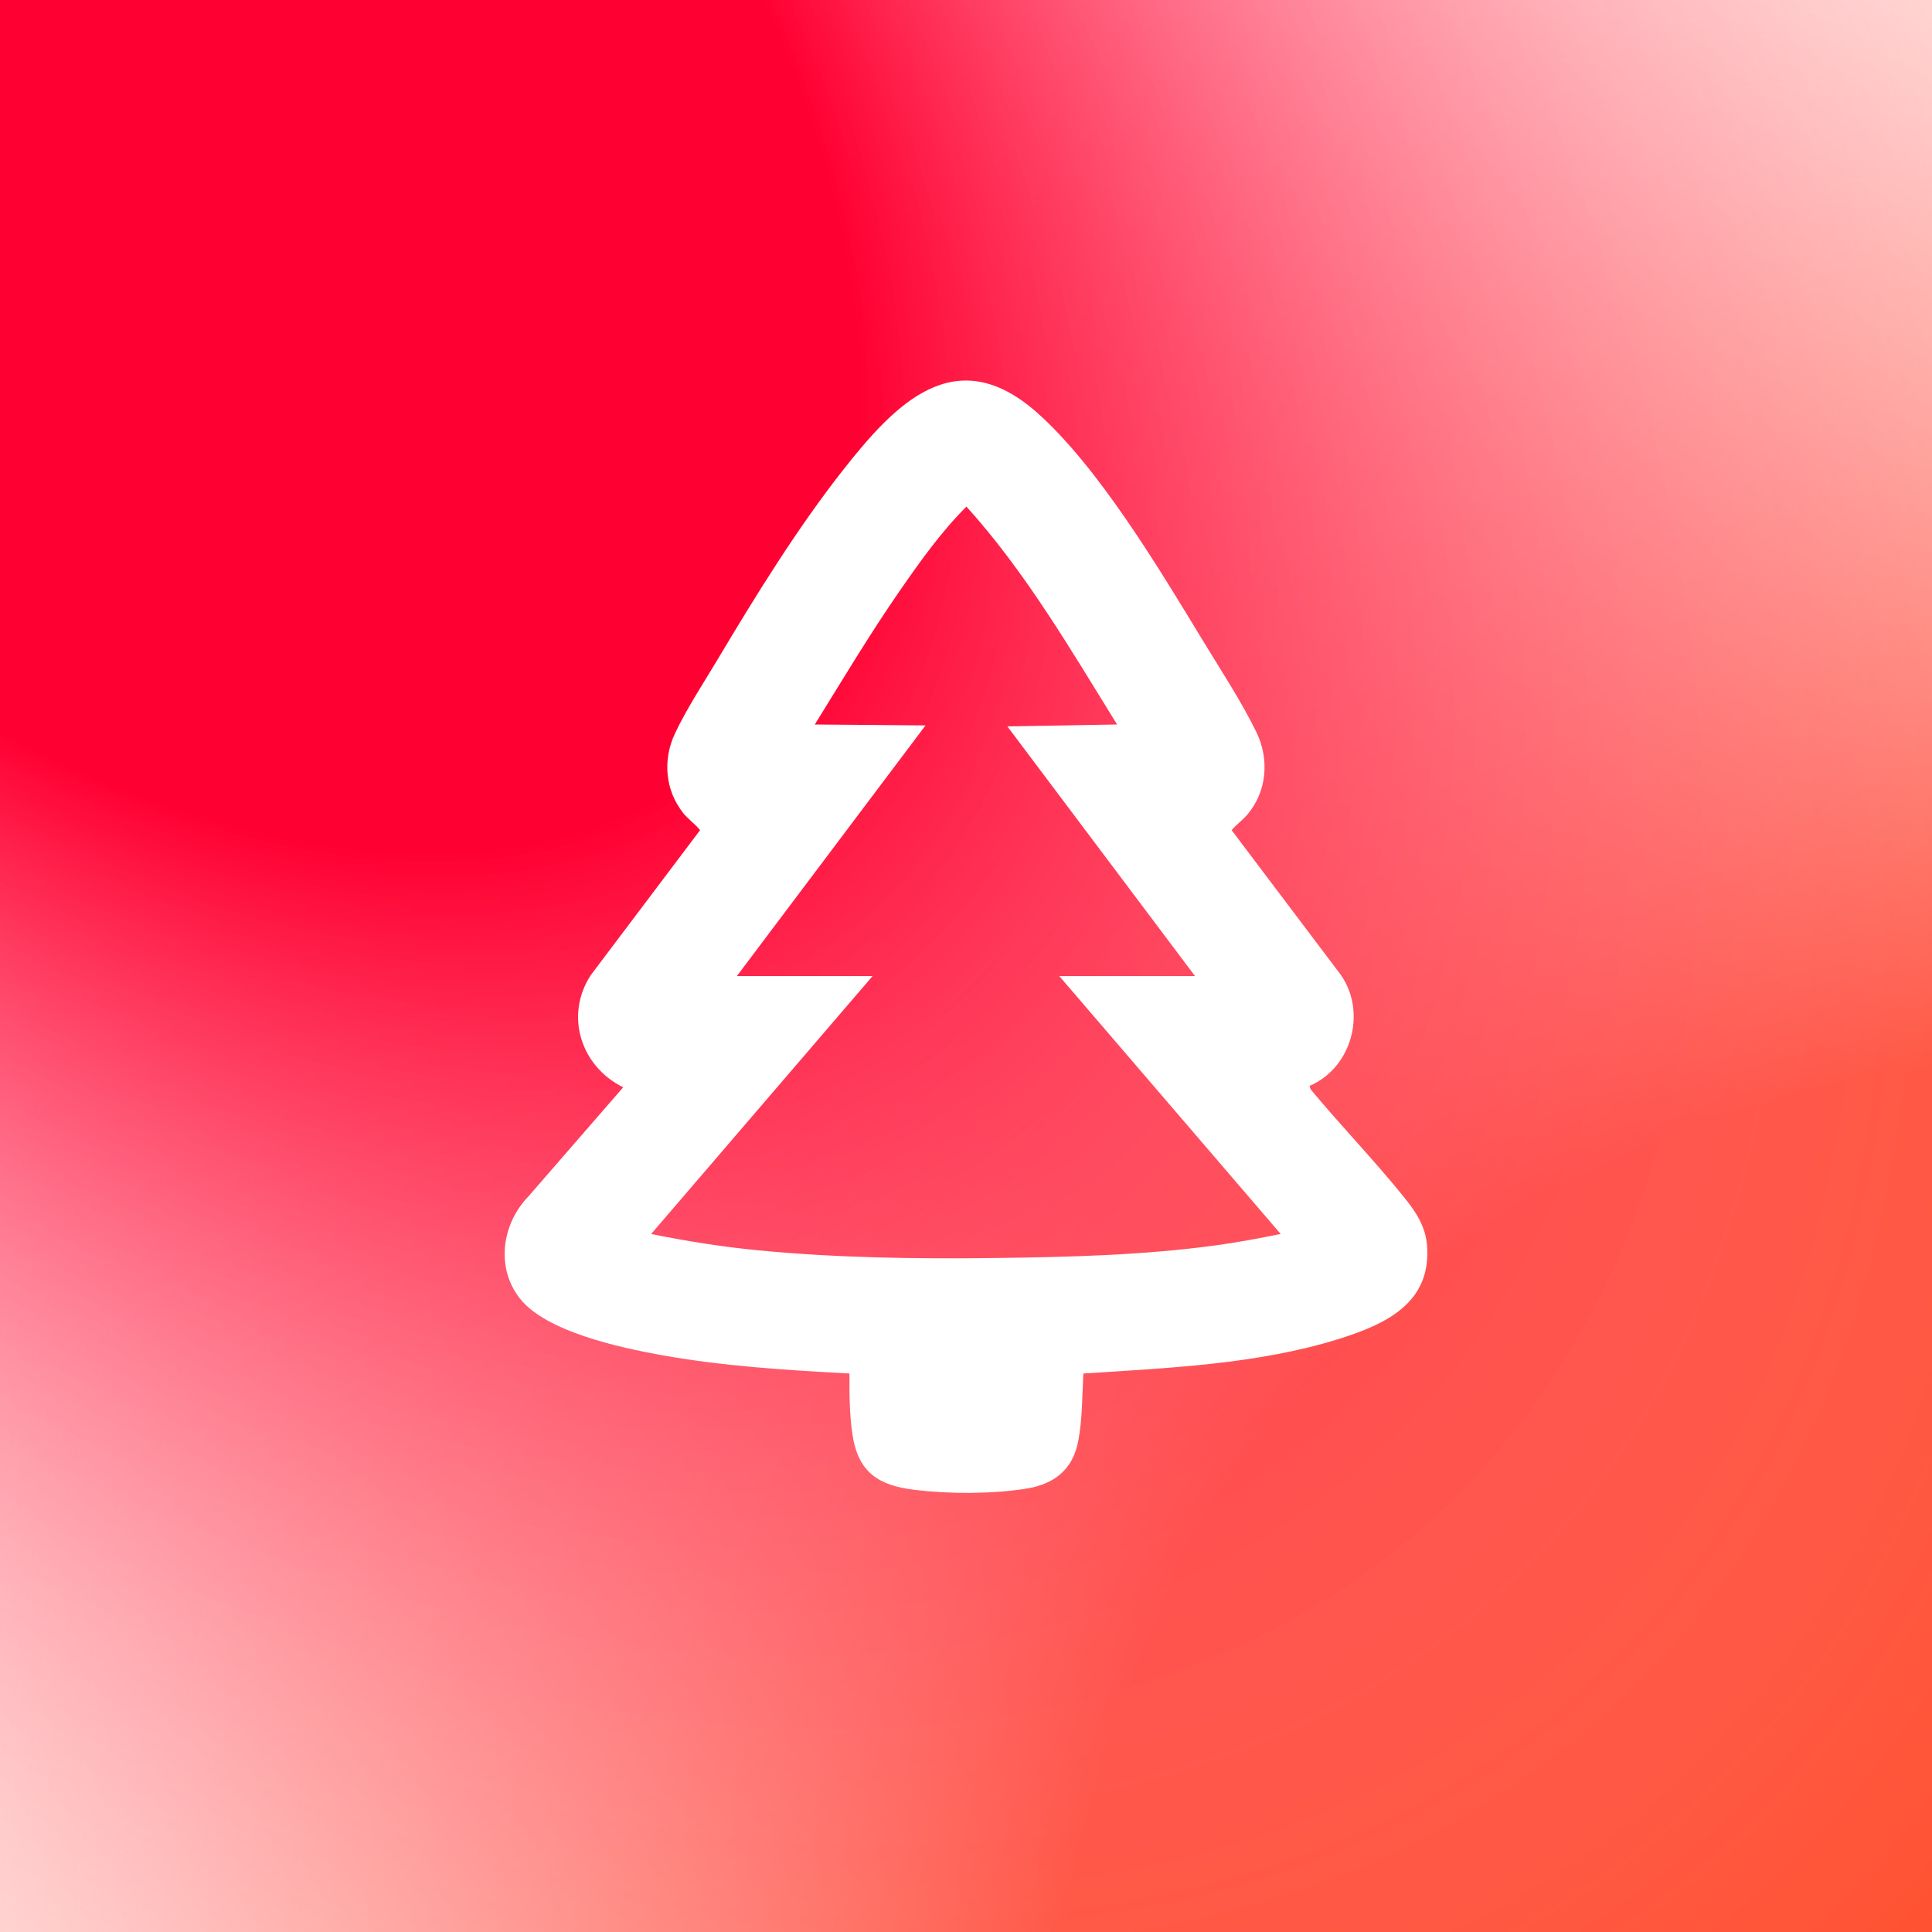
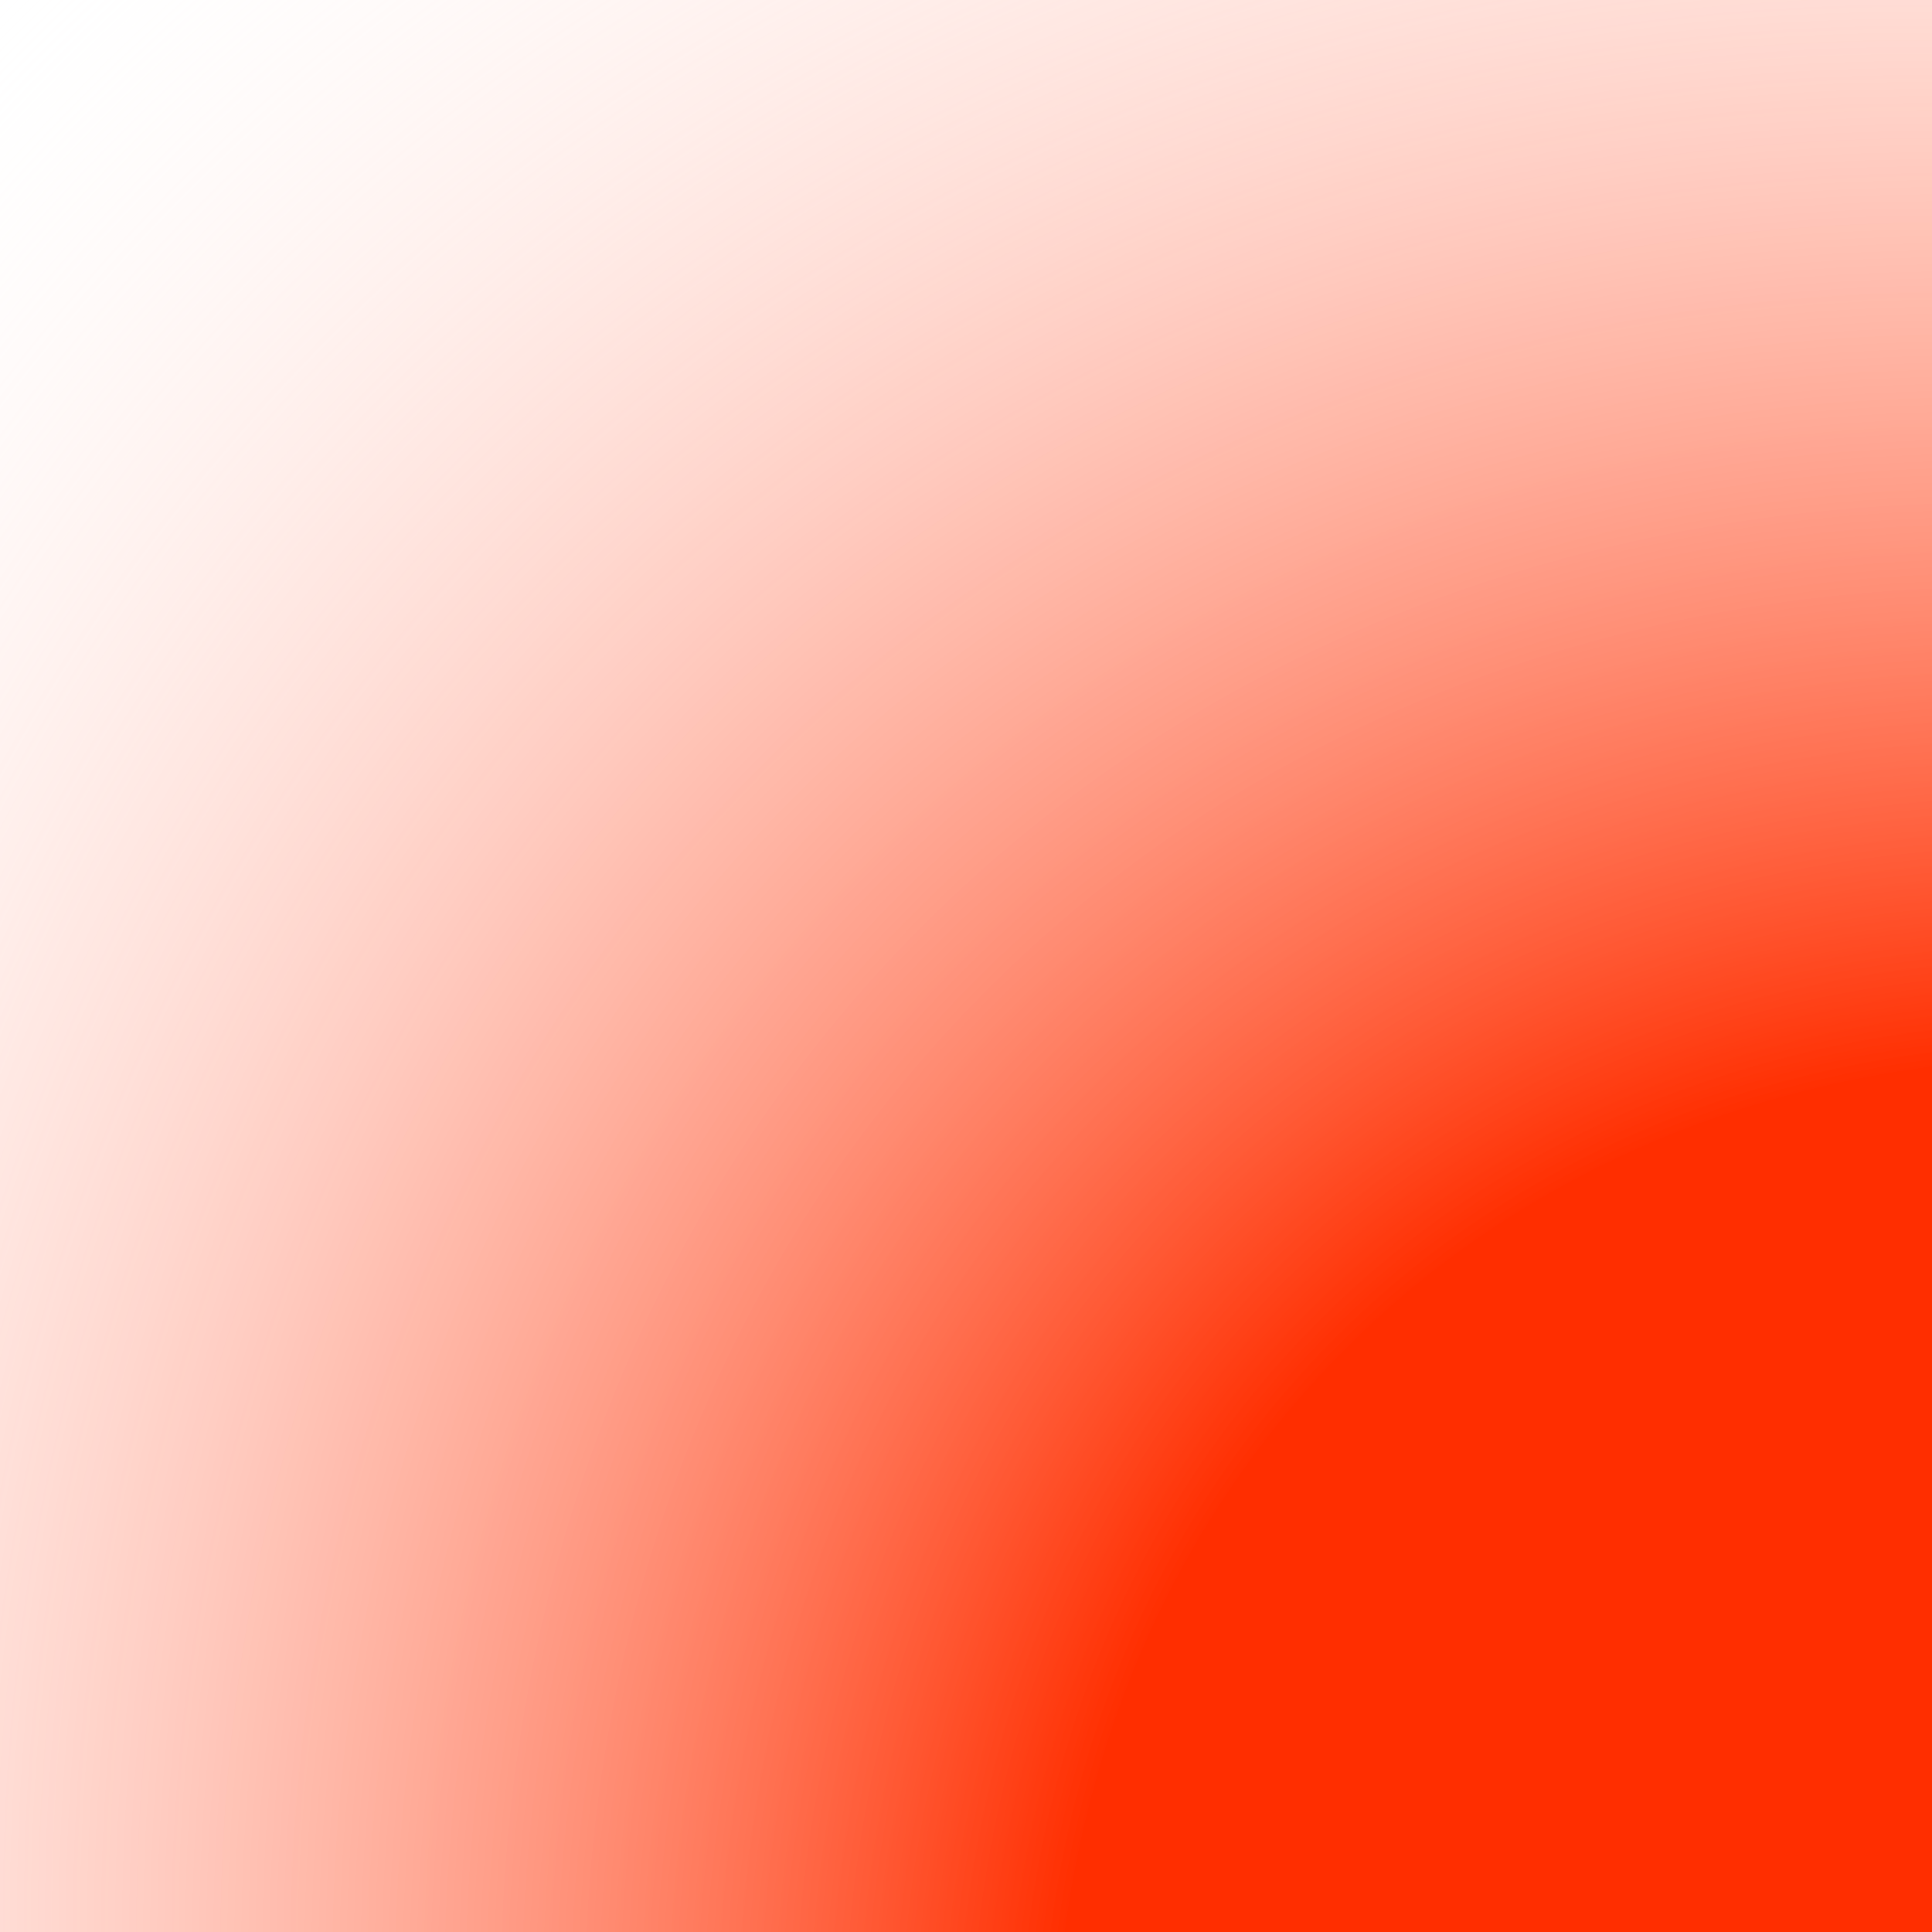
<svg xmlns="http://www.w3.org/2000/svg" width="44" height="44" viewBox="0 0 44 44" fill="none">
-   <rect width="44" height="44" fill="white" />
  <rect width="44" height="44" fill="url(#paint0_radial_3507_23409)" />
-   <rect width="44" height="44" fill="url(#paint1_radial_3507_23409)" />
  <g clip-path="url(#clip0_3507_23409)">
    <path d="M29.826 24.73L29.846 24.806C30.534 25.633 31.286 26.413 31.962 27.248C32.231 27.579 32.462 27.913 32.499 28.356C32.607 29.673 31.562 30.158 30.494 30.493C28.64 31.073 26.602 31.154 24.673 31.281C24.645 31.788 24.651 32.32 24.556 32.819C24.43 33.485 23.992 33.81 23.343 33.908C22.556 34.027 21.619 34.026 20.828 33.93C20.006 33.831 19.543 33.531 19.414 32.67C19.346 32.217 19.343 31.74 19.346 31.281C17.907 31.203 16.463 31.115 15.044 30.858C14.125 30.691 12.449 30.333 11.848 29.582C11.284 28.877 11.426 27.877 12.034 27.248L14.193 24.762C13.229 24.29 12.854 23.126 13.456 22.206L15.944 18.906C15.833 18.767 15.671 18.658 15.556 18.512C15.146 17.991 15.092 17.305 15.369 16.711C15.624 16.163 16.03 15.542 16.346 15.014C17.209 13.567 18.152 12.039 19.192 10.715C20.382 9.2 21.755 7.746 23.62 9.399C25.014 10.634 26.4 12.952 27.378 14.562C27.777 15.22 28.286 15.996 28.615 16.678C28.912 17.293 28.855 18.021 28.41 18.549C28.302 18.677 28.152 18.782 28.05 18.907L30.539 22.206C31.131 23.062 30.781 24.322 29.825 24.73L29.826 24.73ZM16.781 22.23H19.872L14.83 28.103C15.637 28.268 16.454 28.396 17.274 28.476C19.07 28.649 20.886 28.673 22.688 28.65C24.359 28.629 26.027 28.587 27.684 28.363C28.182 28.296 28.675 28.201 29.167 28.103L24.125 22.23H27.216L22.942 16.543L25.441 16.5C24.382 14.791 23.362 13.034 22.01 11.537C21.435 12.111 20.952 12.79 20.49 13.457C19.806 14.446 19.189 15.479 18.557 16.5L21.078 16.521L16.781 22.23L16.781 22.23Z" fill="white" />
  </g>
  <defs>
    <radialGradient id="paint0_radial_3507_23409" cx="0" cy="0" r="1" gradientUnits="userSpaceOnUse" gradientTransform="translate(51.555 51.66) rotate(-134.942) scale(72.984 61.069)">
      <stop offset="0.407" stop-color="#FF2E00" />
      <stop offset="1" stop-color="white" stop-opacity="0" />
    </radialGradient>
    <radialGradient id="paint1_radial_3507_23409" cx="0" cy="0" r="1" gradientUnits="userSpaceOnUse" gradientTransform="rotate(45.318) scale(75.173 44.278)">
      <stop offset="0.314" stop-color="#FF0032" />
      <stop offset="1" stop-color="white" stop-opacity="0" />
    </radialGradient>
    <clipPath id="clip0_3507_23409">
-       <rect width="32" height="32" fill="white" transform="translate(6 6)" />
-     </clipPath>
+       </clipPath>
  </defs>
</svg>